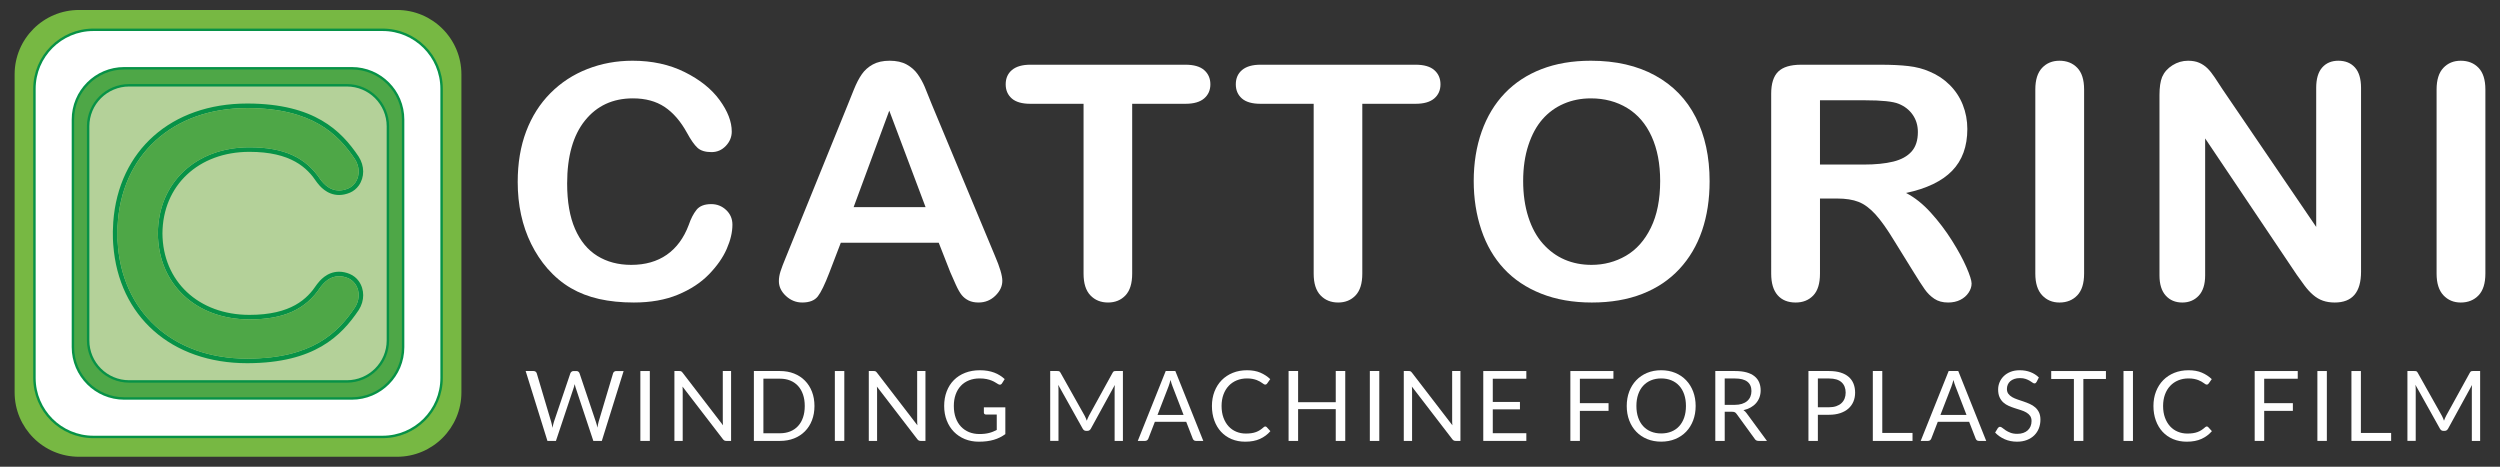
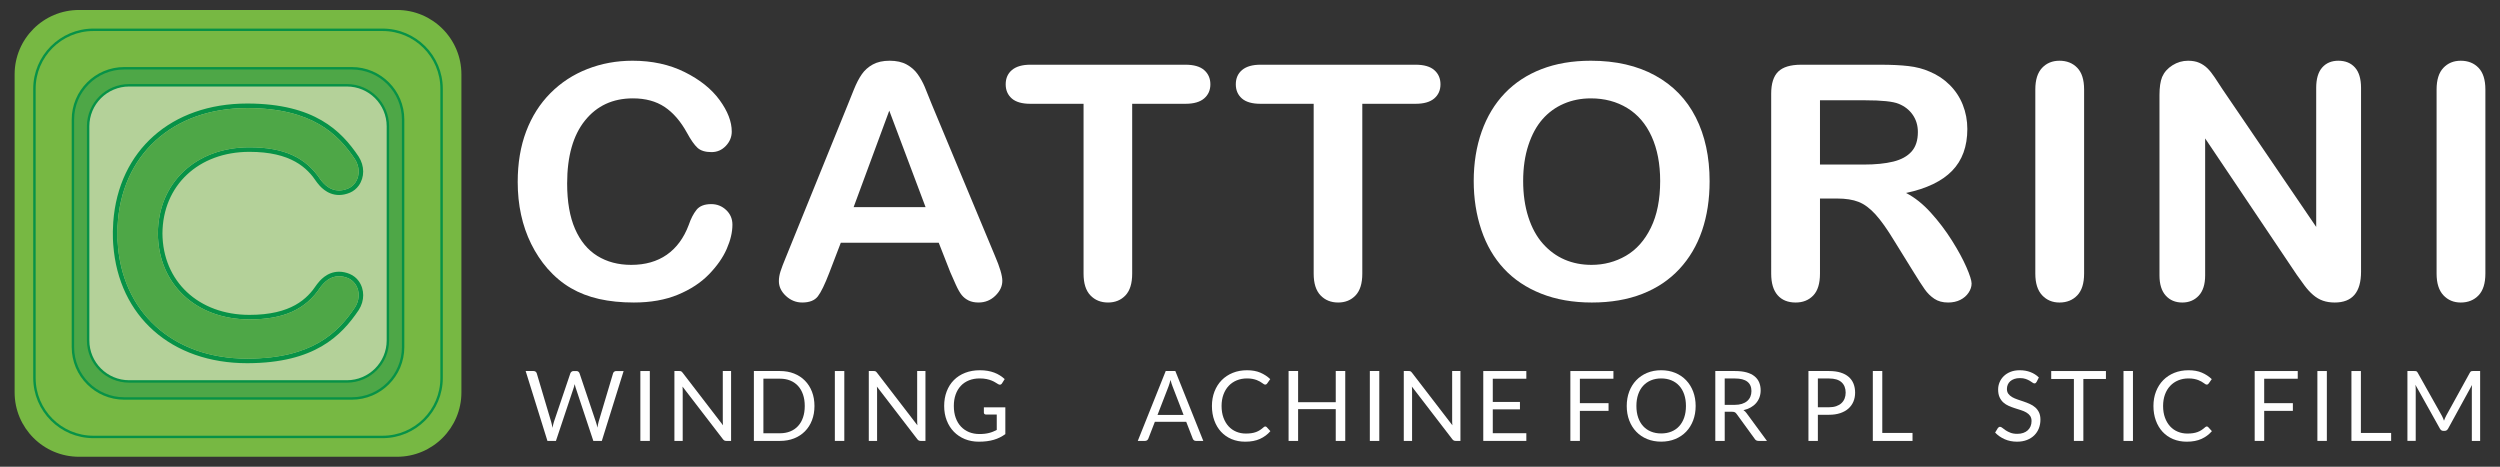
<svg xmlns="http://www.w3.org/2000/svg" version="1.1" id="Layer_1" x="0px" y="0px" width="386.127px" height="72.088px" viewBox="0 0 386.127 72.088" enable-background="new 0 0 386.127 72.088" xml:space="preserve">
  <rect x="0" y="0" width="386.127" height="72.088" fill="#333333" stroke="none" />
  <g>
    <path fill="#FFFFFF" d="M113.124,34.703c0,1.149-0.292,2.394-0.876,3.731c-0.583,1.339-1.501,2.652-2.753,3.941   s-2.851,2.336-4.795,3.141c-1.945,0.805-4.211,1.207-6.8,1.207c-1.962,0-3.747-0.182-5.354-0.542   c-1.607-0.361-3.066-0.924-4.377-1.688c-1.312-0.763-2.516-1.769-3.615-3.018c-0.981-1.134-1.817-2.401-2.513-3.805   c-0.692-1.404-1.213-2.902-1.559-4.497c-0.349-1.593-0.521-3.283-0.521-5.074c0-2.906,0.436-5.509,1.307-7.808   c0.871-2.3,2.118-4.266,3.743-5.9c1.623-1.634,3.524-2.877,5.708-3.731c2.182-0.854,4.507-1.281,6.978-1.281   c3.01,0,5.691,0.583,8.043,1.749c2.35,1.166,4.152,2.607,5.404,4.323c1.251,1.716,1.877,3.338,1.877,4.864   c0,0.839-0.305,1.578-0.913,2.218c-0.609,0.641-1.345,0.96-2.207,0.96c-0.965,0-1.688-0.221-2.17-0.665   c-0.482-0.443-1.021-1.206-1.611-2.29c-0.98-1.79-2.135-3.128-3.463-4.016c-1.328-0.886-2.965-1.33-4.91-1.33   c-3.096,0-5.562,1.142-7.396,3.424c-1.836,2.283-2.754,5.526-2.754,9.73c0,2.808,0.407,5.145,1.219,7.008   c0.813,1.864,1.962,3.256,3.45,4.176c1.489,0.92,3.231,1.379,5.228,1.379c2.164,0,3.996-0.521,5.493-1.564   c1.496-1.043,2.625-2.573,3.387-4.594c0.321-0.952,0.719-1.729,1.193-2.328c0.472-0.599,1.234-0.899,2.282-0.899   c0.896,0,1.666,0.306,2.31,0.913C112.802,33.045,113.124,33.8,113.124,34.703z" />
    <path fill="#FFFFFF" d="M146.763,42.019l-1.777-4.532h-15.122l-1.775,4.632c-0.693,1.806-1.286,3.025-1.775,3.657   c-0.492,0.632-1.295,0.948-2.41,0.948c-0.947,0-1.786-0.337-2.514-1.01c-0.727-0.673-1.091-1.438-1.091-2.291   c0-0.493,0.085-1.001,0.255-1.527c0.168-0.525,0.447-1.256,0.836-2.192l9.516-23.45c0.271-0.673,0.597-1.482,0.977-2.427   s0.787-1.729,1.219-2.352c0.431-0.624,0.997-1.13,1.699-1.516s1.568-0.579,2.601-0.579c1.049,0,1.924,0.193,2.626,0.579   c0.701,0.386,1.269,0.883,1.7,1.49s0.795,1.261,1.092,1.958c0.295,0.698,0.671,1.63,1.128,2.796l9.717,23.303   c0.763,1.773,1.143,3.063,1.143,3.868c0,0.837-0.36,1.604-1.079,2.303s-1.585,1.047-2.6,1.047c-0.593,0-1.1-0.103-1.522-0.308   c-0.423-0.206-0.779-0.484-1.066-0.837c-0.287-0.354-0.596-0.896-0.926-1.627C147.282,43.222,146.999,42.577,146.763,42.019z    M131.843,31.993h11.113l-5.607-14.903L131.843,31.993z" />
    <path fill="#FFFFFF" d="M183.087,16.031h-8.221v26.233c0,1.512-0.347,2.633-1.04,3.363s-1.591,1.096-2.69,1.096   c-1.115,0-2.024-0.37-2.727-1.109c-0.702-0.737-1.053-1.854-1.053-3.35V16.031h-8.221c-1.286,0-2.242-0.275-2.867-0.825   c-0.626-0.551-0.938-1.277-0.938-2.181c0-0.937,0.325-1.674,0.976-2.217c0.651-0.542,1.596-0.813,2.83-0.813h23.951   c1.302,0,2.271,0.279,2.905,0.837c0.634,0.559,0.952,1.29,0.952,2.192c0,0.903-0.322,1.63-0.965,2.181   C185.336,15.756,184.374,16.031,183.087,16.031z" />
    <path fill="#FFFFFF" d="M218.629,16.031h-8.22v26.233c0,1.512-0.347,2.633-1.041,3.363c-0.692,0.73-1.59,1.096-2.689,1.096   c-1.116,0-2.025-0.37-2.727-1.109c-0.702-0.737-1.054-1.854-1.054-3.35V16.031h-8.22c-1.286,0-2.242-0.275-2.868-0.825   c-0.625-0.551-0.938-1.277-0.938-2.181c0-0.937,0.325-1.674,0.977-2.217c0.651-0.542,1.595-0.813,2.83-0.813h23.95   c1.302,0,2.271,0.279,2.904,0.837c0.636,0.559,0.951,1.29,0.951,2.192c0,0.903-0.32,1.63-0.962,2.181   C220.878,15.756,219.916,16.031,218.629,16.031z" />
    <path fill="#FFFFFF" d="M245.706,9.38c3.857,0,7.168,0.76,9.934,2.278c2.767,1.52,4.859,3.679,6.279,6.479   c1.421,2.801,2.132,6.09,2.132,9.866c0,2.791-0.39,5.329-1.167,7.611c-0.778,2.282-1.945,4.262-3.501,5.937   c-1.557,1.676-3.468,2.956-5.734,3.843s-4.863,1.33-7.79,1.33c-2.908,0-5.514-0.456-7.814-1.367c-2.3-0.911-4.22-2.195-5.759-3.854   c-1.54-1.658-2.702-3.654-3.488-5.986c-0.787-2.332-1.181-4.854-1.181-7.562c0-2.775,0.411-5.322,1.23-7.638   c0.821-2.314,2.009-4.285,3.565-5.911c1.556-1.626,3.45-2.87,5.684-3.732C240.328,9.811,242.865,9.38,245.706,9.38z    M256.414,27.954c0-2.645-0.44-4.936-1.319-6.873c-0.88-1.938-2.136-3.403-3.769-4.397c-1.632-0.993-3.506-1.49-5.62-1.49   c-1.505,0-2.896,0.275-4.173,0.825c-1.276,0.551-2.376,1.351-3.299,2.401c-0.922,1.052-1.649,2.395-2.182,4.028   s-0.799,3.469-0.799,5.506c0,2.052,0.267,3.908,0.799,5.566c0.532,1.659,1.285,3.034,2.258,4.126s2.09,1.908,3.35,2.451   c1.26,0.542,2.643,0.813,4.148,0.813c1.929,0,3.699-0.468,5.315-1.404c1.615-0.937,2.9-2.381,3.855-4.335   C255.935,33.217,256.414,30.811,256.414,27.954z" />
    <path fill="#FFFFFF" d="M283.735,30.662h-2.638v11.603c0,1.527-0.347,2.653-1.041,3.375c-0.693,0.723-1.598,1.084-2.714,1.084   c-1.202,0-2.132-0.378-2.791-1.133c-0.66-0.756-0.99-1.864-0.99-3.326V14.479c0-1.576,0.364-2.717,1.091-3.424   c0.728-0.705,1.903-1.059,3.527-1.059h12.255c1.69,0,3.138,0.069,4.339,0.209c1.2,0.14,2.283,0.423,3.247,0.85   c1.167,0.478,2.199,1.157,3.096,2.045s1.577,1.917,2.042,3.092c0.465,1.174,0.698,2.418,0.698,3.731   c0,2.693-0.783,4.845-2.347,6.453c-1.565,1.61-3.938,2.752-7.118,3.426c1.337,0.688,2.614,1.707,3.833,3.054   c1.217,1.347,2.304,2.779,3.259,4.298c0.956,1.52,1.701,2.891,2.233,4.114s0.799,2.065,0.799,2.524   c0,0.478-0.156,0.948-0.469,1.417c-0.313,0.468-0.74,0.837-1.281,1.108c-0.541,0.271-1.168,0.406-1.877,0.406   c-0.848,0-1.558-0.193-2.132-0.579c-0.575-0.385-1.07-0.874-1.484-1.465c-0.415-0.592-0.978-1.462-1.688-2.612l-3.019-4.877   c-1.083-1.79-2.053-3.153-2.906-4.089c-0.854-0.936-1.721-1.577-2.601-1.921C286.179,30.836,285.072,30.662,283.735,30.662z    M288.048,15.489h-6.951v9.927h6.749c1.81,0,3.331-0.151,4.567-0.456c1.234-0.303,2.177-0.821,2.828-1.552s0.977-1.736,0.977-3.018   c0-1.002-0.263-1.885-0.786-2.647c-0.524-0.764-1.252-1.334-2.182-1.712C292.371,15.67,290.636,15.489,288.048,15.489z" />
    <path fill="#FFFFFF" d="M314.356,42.265V13.813c0-1.478,0.348-2.587,1.041-3.324c0.693-0.739,1.59-1.109,2.689-1.109   c1.133,0,2.051,0.365,2.753,1.096c0.701,0.731,1.053,1.845,1.053,3.338v28.451c0,1.495-0.352,2.612-1.053,3.35   c-0.702,0.739-1.62,1.109-2.753,1.109c-1.083,0-1.976-0.374-2.677-1.121C314.708,44.855,314.356,43.743,314.356,42.265z" />
    <path fill="#FFFFFF" d="M343.252,13.765l14.487,21.283v-21.48c0-1.396,0.308-2.442,0.927-3.141c0.616-0.698,1.45-1.047,2.498-1.047   c1.082,0,1.937,0.349,2.563,1.047c0.624,0.698,0.938,1.745,0.938,3.141V41.97c0,3.169-1.354,4.754-4.061,4.754   c-0.676,0-1.285-0.094-1.826-0.283c-0.541-0.188-1.049-0.488-1.522-0.898c-0.474-0.411-0.913-0.891-1.319-1.441   c-0.406-0.55-0.813-1.113-1.217-1.688l-14.133-21.037v21.16c0,1.379-0.33,2.422-0.989,3.129c-0.66,0.705-1.506,1.059-2.538,1.059   c-1.064,0-1.92-0.356-2.562-1.072c-0.644-0.714-0.965-1.752-0.965-3.115v-27.86c0-1.182,0.135-2.109,0.406-2.783   c0.321-0.738,0.854-1.343,1.598-1.811c0.745-0.469,1.549-0.702,2.411-0.702c0.676,0,1.256,0.107,1.737,0.32   c0.482,0.214,0.904,0.501,1.27,0.862c0.363,0.362,0.735,0.829,1.115,1.403C342.454,12.541,342.846,13.141,343.252,13.765z" />
    <path fill="#FFFFFF" d="M376.333,42.265V13.813c0-1.478,0.348-2.587,1.041-3.324c0.693-0.739,1.59-1.109,2.689-1.109   c1.133,0,2.051,0.365,2.753,1.096c0.701,0.731,1.053,1.845,1.053,3.338v28.451c0,1.495-0.352,2.612-1.053,3.35   c-0.702,0.739-1.62,1.109-2.753,1.109c-1.083,0-1.976-0.374-2.677-1.121C376.685,44.855,376.333,43.743,376.333,42.265z" />
  </g>
  <g>
    <path fill="#FFFFFF" d="M81.188,57.306h1.213c0.131,0,0.238,0.032,0.324,0.098c0.085,0.065,0.142,0.147,0.173,0.248l2.229,7.502   c0.04,0.136,0.076,0.281,0.108,0.437c0.033,0.156,0.065,0.319,0.095,0.49c0.036-0.171,0.071-0.335,0.105-0.493   c0.035-0.159,0.075-0.303,0.12-0.434l2.539-7.502c0.03-0.086,0.089-0.164,0.177-0.237c0.089-0.073,0.195-0.108,0.32-0.108h0.422   c0.13,0,0.237,0.032,0.319,0.098c0.083,0.065,0.142,0.147,0.178,0.248l2.522,7.502c0.092,0.262,0.172,0.56,0.242,0.896   c0.03-0.166,0.058-0.323,0.082-0.475c0.026-0.15,0.059-0.291,0.099-0.422l2.237-7.502c0.024-0.09,0.081-0.171,0.169-0.241   c0.089-0.07,0.195-0.104,0.319-0.104h1.139l-3.367,10.793h-1.311l-2.733-8.232c-0.057-0.156-0.107-0.337-0.151-0.543   c-0.025,0.101-0.049,0.197-0.071,0.29c-0.023,0.094-0.048,0.178-0.071,0.253l-2.75,8.232h-1.312L81.188,57.306z" />
    <path fill="#FFFFFF" d="M100.365,68.099h-1.461V57.306h1.461V68.099z" />
    <path fill="#FFFFFF" d="M105.205,57.354c0.063,0.032,0.136,0.099,0.216,0.199l6.252,8.135c-0.016-0.131-0.026-0.257-0.031-0.38   c-0.004-0.123-0.007-0.243-0.007-0.358v-7.645h1.281v10.793h-0.738c-0.116,0-0.214-0.02-0.291-0.06   c-0.077-0.041-0.154-0.108-0.229-0.204l-6.245-8.127c0.011,0.125,0.018,0.248,0.023,0.369c0.005,0.12,0.007,0.23,0.007,0.331v7.69   h-1.28V57.306h0.754C105.046,57.306,105.142,57.321,105.205,57.354z" />
    <path fill="#FFFFFF" d="M125.794,62.705c0,0.809-0.128,1.545-0.384,2.207c-0.256,0.663-0.618,1.231-1.086,1.702   c-0.466,0.473-1.025,0.838-1.679,1.097c-0.653,0.258-1.376,0.388-2.17,0.388h-4.037V57.306h4.037c0.794,0,1.517,0.128,2.17,0.387   s1.213,0.625,1.679,1.1c0.468,0.475,0.83,1.043,1.086,1.706S125.794,61.897,125.794,62.705z M124.295,62.705   c0-0.663-0.091-1.255-0.271-1.777c-0.181-0.521-0.438-0.964-0.769-1.325s-0.733-0.638-1.205-0.829s-0.996-0.286-1.574-0.286h-2.568   v8.429h2.568c0.578,0,1.103-0.096,1.574-0.286s0.874-0.466,1.205-0.825c0.331-0.358,0.588-0.799,0.769-1.321   C124.205,63.96,124.295,63.368,124.295,62.705z" />
    <path fill="#FFFFFF" d="M130.404,68.099h-1.461V57.306h1.461V68.099z" />
    <path fill="#FFFFFF" d="M135.228,57.354c0.063,0.032,0.134,0.099,0.215,0.199l6.251,8.135c-0.014-0.131-0.023-0.257-0.029-0.38   s-0.008-0.243-0.008-0.358v-7.645h1.28v10.793h-0.738c-0.115,0-0.211-0.02-0.289-0.06c-0.078-0.041-0.155-0.108-0.229-0.204   l-6.244-8.127c0.009,0.125,0.018,0.248,0.021,0.369c0.005,0.12,0.008,0.23,0.008,0.331v7.69h-1.28V57.306h0.752   C135.068,57.306,135.167,57.321,135.228,57.354z" />
    <path fill="#FFFFFF" d="M151.277,67.036c0.29,0,0.558-0.014,0.801-0.042c0.244-0.026,0.474-0.068,0.69-0.124   c0.216-0.054,0.418-0.121,0.609-0.199c0.19-0.078,0.382-0.166,0.573-0.268v-2.38h-1.673c-0.096,0-0.172-0.027-0.23-0.083   c-0.057-0.055-0.086-0.123-0.086-0.203v-0.828h3.314v4.142c-0.271,0.196-0.555,0.367-0.848,0.514   c-0.294,0.146-0.608,0.267-0.941,0.364c-0.334,0.098-0.692,0.171-1.073,0.219c-0.382,0.048-0.796,0.072-1.243,0.072   c-0.783,0-1.501-0.136-2.154-0.403c-0.653-0.269-1.215-0.646-1.688-1.13c-0.472-0.484-0.84-1.065-1.104-1.744   c-0.264-0.678-0.396-1.424-0.396-2.237c0-0.823,0.13-1.574,0.389-2.251c0.258-0.679,0.627-1.26,1.106-1.744   c0.48-0.484,1.061-0.86,1.739-1.126c0.682-0.267,1.444-0.399,2.287-0.399c0.427,0,0.824,0.031,1.19,0.094s0.707,0.153,1.021,0.271   c0.314,0.119,0.604,0.262,0.87,0.431c0.266,0.167,0.515,0.356,0.745,0.568l-0.415,0.662c-0.084,0.137-0.194,0.204-0.33,0.204   c-0.081,0-0.168-0.028-0.264-0.083c-0.125-0.07-0.266-0.155-0.423-0.257c-0.154-0.1-0.344-0.197-0.568-0.289   c-0.223-0.093-0.486-0.173-0.79-0.237c-0.305-0.065-0.664-0.099-1.081-0.099c-0.607,0-1.157,0.1-1.649,0.298   c-0.492,0.199-0.912,0.481-1.259,0.851c-0.346,0.369-0.611,0.816-0.798,1.342c-0.187,0.524-0.278,1.113-0.278,1.766   c0,0.684,0.097,1.292,0.29,1.827c0.193,0.534,0.465,0.988,0.816,1.359s0.769,0.655,1.25,0.852   C150.162,66.939,150.693,67.036,151.277,67.036z" />
-     <path fill="#FFFFFF" d="M167.701,64.578c0.053,0.133,0.104,0.267,0.154,0.402c0.051-0.141,0.103-0.275,0.157-0.402   c0.057-0.129,0.118-0.259,0.189-0.389l3.652-6.636c0.065-0.115,0.134-0.187,0.204-0.212c0.069-0.024,0.17-0.036,0.3-0.036h1.078   v10.793h-1.28v-7.932c0-0.105,0.002-0.219,0.008-0.339c0.005-0.12,0.012-0.243,0.022-0.369l-3.699,6.748   c-0.125,0.227-0.301,0.34-0.527,0.34h-0.211c-0.226,0-0.4-0.113-0.526-0.34l-3.781-6.771c0.015,0.131,0.026,0.259,0.033,0.384   c0.008,0.126,0.011,0.241,0.011,0.347v7.932h-1.28V57.306h1.078c0.131,0,0.23,0.012,0.301,0.036c0.07,0.025,0.14,0.097,0.204,0.212   l3.729,6.643C167.585,64.317,167.647,64.443,167.701,64.578z" />
    <path fill="#FFFFFF" d="M185.849,68.099h-1.13c-0.131,0-0.235-0.033-0.315-0.098c-0.081-0.065-0.142-0.148-0.181-0.249   l-1.011-2.605h-4.843l-1.01,2.605c-0.035,0.091-0.095,0.171-0.181,0.241c-0.085,0.07-0.19,0.105-0.316,0.105h-1.13l4.315-10.793   h1.485L185.849,68.099z M178.777,64.091h4.029l-1.694-4.391c-0.111-0.271-0.218-0.61-0.325-1.017   c-0.054,0.206-0.108,0.396-0.161,0.568c-0.052,0.173-0.104,0.325-0.154,0.456L178.777,64.091z" />
    <path fill="#FFFFFF" d="M195.422,65.869c0.08,0,0.153,0.032,0.219,0.098l0.572,0.625c-0.441,0.513-0.978,0.911-1.608,1.197   c-0.63,0.287-1.39,0.431-2.277,0.431c-0.78,0-1.485-0.136-2.117-0.403c-0.634-0.269-1.173-0.646-1.62-1.13   c-0.446-0.484-0.793-1.065-1.039-1.744c-0.246-0.678-0.369-1.424-0.369-2.237s0.133-1.559,0.396-2.237   c0.263-0.677,0.633-1.26,1.11-1.747c0.477-0.487,1.047-0.864,1.714-1.134c0.665-0.269,1.399-0.402,2.203-0.402   c0.793,0,1.477,0.123,2.052,0.369s1.086,0.58,1.533,1.001l-0.475,0.671c-0.036,0.05-0.075,0.092-0.121,0.124   c-0.044,0.033-0.109,0.049-0.195,0.049c-0.065,0-0.135-0.023-0.207-0.071s-0.159-0.106-0.26-0.177s-0.219-0.146-0.354-0.227   c-0.135-0.08-0.296-0.155-0.481-0.225c-0.186-0.071-0.402-0.13-0.648-0.178s-0.529-0.072-0.852-0.072   c-0.577,0-1.106,0.1-1.585,0.298c-0.479,0.199-0.893,0.48-1.239,0.848c-0.346,0.367-0.616,0.813-0.81,1.34   c-0.193,0.528-0.29,1.118-0.29,1.771c0,0.673,0.097,1.272,0.29,1.801c0.193,0.527,0.457,0.973,0.791,1.337   c0.334,0.363,0.729,0.642,1.186,0.832c0.457,0.191,0.949,0.286,1.477,0.286c0.322,0,0.61-0.019,0.866-0.057   c0.257-0.037,0.494-0.096,0.712-0.177c0.218-0.08,0.423-0.182,0.61-0.305c0.189-0.123,0.379-0.27,0.569-0.44   C195.259,65.907,195.343,65.869,195.422,65.869z" />
    <path fill="#FFFFFF" d="M207.775,68.099h-1.468v-4.911h-5.814v4.911h-1.47V57.306h1.47v4.813h5.814v-4.813h1.468V68.099z" />
    <path fill="#FFFFFF" d="M213.033,68.099h-1.461V57.306h1.461V68.099z" />
    <path fill="#FFFFFF" d="M217.857,57.354c0.063,0.032,0.134,0.099,0.215,0.199l6.252,8.135c-0.016-0.131-0.025-0.257-0.03-0.38   c-0.006-0.123-0.008-0.243-0.008-0.358v-7.645h1.28v10.793h-0.738c-0.115,0-0.212-0.02-0.289-0.06   c-0.079-0.041-0.155-0.108-0.23-0.204l-6.244-8.127c0.011,0.125,0.018,0.248,0.023,0.369c0.005,0.12,0.007,0.23,0.007,0.331v7.69   h-1.28V57.306h0.754C217.699,57.306,217.794,57.321,217.857,57.354z" />
    <path fill="#FFFFFF" d="M235.744,57.306v1.189h-5.183v3.585h4.196v1.146h-4.196v3.683h5.183v1.19h-6.651V57.306H235.744z" />
    <path fill="#FFFFFF" d="M249.195,57.306v1.189h-5.182v3.773h4.429v1.19h-4.429v4.64h-1.469V57.306H249.195z" />
    <path fill="#FFFFFF" d="M261.895,62.705c0,0.809-0.129,1.551-0.385,2.227c-0.257,0.675-0.618,1.256-1.085,1.743   s-1.028,0.865-1.684,1.134s-1.379,0.403-2.173,0.403s-1.517-0.135-2.169-0.403s-1.213-0.646-1.68-1.134s-0.828-1.068-1.085-1.743   c-0.256-0.676-0.384-1.418-0.384-2.227c0-0.808,0.128-1.55,0.384-2.226c0.257-0.676,0.618-1.258,1.085-1.747   c0.467-0.49,1.027-0.87,1.68-1.142s1.375-0.406,2.169-0.406s1.518,0.135,2.173,0.406s1.217,0.651,1.684,1.142   c0.467,0.489,0.828,1.071,1.085,1.747C261.766,61.155,261.895,61.897,261.895,62.705z M260.396,62.705   c0-0.663-0.091-1.258-0.271-1.784c-0.181-0.528-0.438-0.974-0.769-1.338s-0.732-0.644-1.205-0.84   c-0.473-0.195-0.999-0.294-1.582-0.294c-0.577,0-1.102,0.099-1.574,0.294c-0.473,0.196-0.875,0.476-1.208,0.84   c-0.335,0.364-0.592,0.81-0.773,1.338c-0.181,0.526-0.271,1.121-0.271,1.784s0.091,1.258,0.271,1.782   c0.182,0.524,0.438,0.969,0.773,1.333c0.333,0.364,0.735,0.643,1.208,0.836s0.997,0.289,1.574,0.289   c0.583,0,1.109-0.096,1.582-0.289s0.874-0.472,1.205-0.836s0.588-0.809,0.769-1.333S260.396,63.368,260.396,62.705z" />
    <path fill="#FFFFFF" d="M266.384,63.595v4.504h-1.454V57.306h3.051c0.683,0,1.273,0.068,1.77,0.206   c0.498,0.139,0.908,0.338,1.231,0.599c0.325,0.262,0.564,0.576,0.72,0.945c0.156,0.369,0.234,0.783,0.234,1.239   c0,0.382-0.062,0.738-0.181,1.07c-0.121,0.331-0.295,0.628-0.523,0.893c-0.229,0.264-0.508,0.487-0.837,0.674   c-0.328,0.185-0.702,0.326-1.119,0.421c0.181,0.106,0.342,0.26,0.482,0.46l3.148,4.286h-1.295c-0.266,0-0.462-0.103-0.588-0.31   l-2.802-3.855c-0.086-0.121-0.179-0.207-0.278-0.261c-0.102-0.052-0.252-0.078-0.452-0.078H266.384z M266.384,62.532h1.529   c0.427,0,0.802-0.052,1.125-0.154c0.325-0.103,0.596-0.249,0.814-0.438c0.218-0.188,0.383-0.412,0.493-0.674   c0.11-0.261,0.166-0.55,0.166-0.866c0-0.643-0.213-1.127-0.637-1.453c-0.425-0.327-1.056-0.49-1.895-0.49h-1.597V62.532z" />
    <path fill="#FFFFFF" d="M280.771,64.062v4.037h-1.455V57.306h3.187c0.683,0,1.277,0.078,1.781,0.237   c0.506,0.157,0.924,0.382,1.255,0.674c0.331,0.29,0.579,0.642,0.742,1.054c0.162,0.412,0.244,0.872,0.244,1.378   c0,0.503-0.088,0.963-0.264,1.38c-0.176,0.416-0.434,0.774-0.772,1.076c-0.338,0.302-0.76,0.536-1.262,0.705   c-0.502,0.167-1.076,0.252-1.725,0.252H280.771z M280.771,62.901h1.731c0.417,0,0.784-0.056,1.104-0.166   c0.318-0.109,0.587-0.265,0.802-0.464c0.216-0.198,0.379-0.436,0.49-0.711c0.11-0.276,0.166-0.58,0.166-0.912   c0-0.687-0.213-1.225-0.637-1.611s-1.065-0.58-1.925-0.58h-1.731V62.901z" />
    <path fill="#FFFFFF" d="M290.72,66.87h4.671v1.229h-6.132V57.306h1.461V66.87z" />
-     <path fill="#FFFFFF" d="M306.772,68.099h-1.13c-0.131,0-0.236-0.033-0.315-0.098c-0.081-0.065-0.142-0.148-0.181-0.249   l-1.011-2.605h-4.843l-1.009,2.605c-0.036,0.091-0.096,0.171-0.181,0.241c-0.086,0.07-0.191,0.105-0.317,0.105h-1.13l4.317-10.793   h1.483L306.772,68.099z M299.699,64.091h4.03l-1.694-4.391c-0.11-0.271-0.22-0.61-0.324-1.017   c-0.055,0.206-0.109,0.396-0.162,0.568s-0.104,0.325-0.154,0.456L299.699,64.091z" />
    <path fill="#FFFFFF" d="M314.552,58.991c-0.045,0.076-0.093,0.132-0.143,0.17c-0.051,0.038-0.115,0.057-0.196,0.057   c-0.086,0-0.185-0.042-0.297-0.128c-0.113-0.085-0.257-0.18-0.431-0.282c-0.173-0.104-0.381-0.197-0.625-0.283   c-0.243-0.085-0.538-0.127-0.885-0.127c-0.326,0-0.615,0.043-0.866,0.132c-0.251,0.088-0.461,0.206-0.629,0.356   c-0.168,0.151-0.295,0.328-0.381,0.531c-0.085,0.204-0.127,0.424-0.127,0.66c0,0.301,0.074,0.551,0.222,0.749   c0.148,0.198,0.345,0.368,0.587,0.509c0.244,0.14,0.521,0.262,0.829,0.365c0.309,0.103,0.626,0.209,0.949,0.32   c0.324,0.109,0.64,0.234,0.949,0.372c0.309,0.139,0.584,0.313,0.828,0.523c0.244,0.212,0.44,0.47,0.588,0.776   c0.148,0.306,0.223,0.683,0.223,1.129c0,0.473-0.081,0.916-0.242,1.331c-0.16,0.413-0.396,0.773-0.704,1.08   s-0.688,0.547-1.137,0.724c-0.449,0.175-0.96,0.264-1.533,0.264c-0.697,0-1.335-0.128-1.909-0.382   c-0.575-0.253-1.066-0.595-1.473-1.027l0.422-0.693c0.04-0.055,0.089-0.102,0.147-0.14c0.058-0.037,0.12-0.056,0.191-0.056   c0.105,0,0.227,0.056,0.361,0.169c0.136,0.113,0.305,0.237,0.509,0.374c0.203,0.135,0.449,0.259,0.737,0.372   c0.289,0.113,0.642,0.17,1.059,0.17c0.348,0,0.655-0.048,0.927-0.144c0.271-0.095,0.501-0.23,0.688-0.403   c0.188-0.173,0.334-0.38,0.434-0.621c0.101-0.241,0.151-0.51,0.151-0.806c0-0.327-0.075-0.594-0.223-0.803   c-0.148-0.208-0.343-0.382-0.584-0.523c-0.24-0.141-0.516-0.26-0.824-0.357c-0.31-0.098-0.626-0.198-0.949-0.302   c-0.324-0.103-0.641-0.222-0.949-0.358c-0.31-0.135-0.584-0.311-0.824-0.526c-0.242-0.216-0.437-0.485-0.585-0.811   c-0.147-0.323-0.222-0.724-0.222-1.2c0-0.383,0.074-0.751,0.222-1.107c0.148-0.357,0.364-0.673,0.645-0.949   c0.281-0.276,0.63-0.498,1.043-0.663c0.415-0.166,0.891-0.248,1.428-0.248c0.603,0,1.152,0.096,1.649,0.286   s0.932,0.467,1.303,0.828L314.552,58.991z" />
    <path fill="#FFFFFF" d="M325.263,57.306v1.227h-3.487v9.566h-1.461v-9.566h-3.503v-1.227H325.263z" />
    <path fill="#FFFFFF" d="M329.437,68.099h-1.461V57.306h1.461V68.099z" />
    <path fill="#FFFFFF" d="M340.841,65.869c0.079,0,0.152,0.032,0.218,0.098l0.572,0.625c-0.442,0.513-0.978,0.911-1.608,1.197   c-0.63,0.287-1.389,0.431-2.278,0.431c-0.778,0-1.483-0.136-2.116-0.403c-0.633-0.269-1.173-0.646-1.62-1.13   c-0.446-0.484-0.793-1.065-1.039-1.744c-0.246-0.678-0.369-1.424-0.369-2.237s0.132-1.559,0.396-2.237   c0.264-0.677,0.634-1.26,1.11-1.747c0.479-0.487,1.049-0.864,1.714-1.134c0.666-0.269,1.4-0.402,2.203-0.402   c0.794,0,1.478,0.123,2.053,0.369c0.576,0.246,1.086,0.58,1.533,1.001l-0.474,0.671c-0.036,0.05-0.076,0.092-0.121,0.124   c-0.046,0.033-0.111,0.049-0.196,0.049c-0.065,0-0.135-0.023-0.207-0.071s-0.16-0.106-0.26-0.177   c-0.101-0.07-0.219-0.146-0.354-0.227c-0.137-0.08-0.297-0.155-0.482-0.225c-0.187-0.071-0.402-0.13-0.648-0.178   s-0.529-0.072-0.851-0.072c-0.577,0-1.106,0.1-1.586,0.298c-0.479,0.199-0.893,0.48-1.238,0.848   c-0.348,0.367-0.617,0.813-0.811,1.34c-0.193,0.528-0.289,1.118-0.289,1.771c0,0.673,0.096,1.272,0.289,1.801   c0.193,0.527,0.458,0.973,0.791,1.337c0.334,0.363,0.729,0.642,1.187,0.832c0.457,0.191,0.949,0.286,1.477,0.286   c0.32,0,0.61-0.019,0.866-0.057c0.256-0.037,0.493-0.096,0.712-0.177c0.218-0.08,0.422-0.182,0.609-0.305   c0.188-0.123,0.378-0.27,0.568-0.44C340.677,65.907,340.76,65.869,340.841,65.869z" />
    <path fill="#FFFFFF" d="M354.888,57.306v1.189h-5.182v3.773h4.429v1.19h-4.429v4.64h-1.469V57.306H354.888z" />
    <path fill="#FFFFFF" d="M359.384,68.099h-1.461V57.306h1.461V68.099z" />
    <path fill="#FFFFFF" d="M364.642,66.87h4.671v1.229h-6.132V57.306h1.461V66.87z" />
    <path fill="#FFFFFF" d="M377.324,64.578c0.052,0.133,0.104,0.267,0.154,0.402c0.05-0.141,0.103-0.275,0.157-0.402   c0.056-0.129,0.118-0.259,0.188-0.389l3.654-6.636c0.065-0.115,0.133-0.187,0.202-0.212c0.071-0.024,0.171-0.036,0.302-0.036h1.078   v10.793h-1.282v-7.932c0-0.105,0.004-0.219,0.008-0.339c0.006-0.12,0.014-0.243,0.023-0.369l-3.698,6.748   c-0.126,0.227-0.302,0.34-0.527,0.34h-0.211c-0.227,0-0.402-0.113-0.527-0.34l-3.781-6.771c0.015,0.131,0.026,0.259,0.034,0.384   c0.008,0.126,0.011,0.241,0.011,0.347v7.932h-1.28V57.306h1.077c0.13,0,0.23,0.012,0.301,0.036c0.07,0.025,0.139,0.097,0.204,0.212   l3.728,6.643C377.208,64.317,377.271,64.443,377.324,64.578z" />
  </g>
  <path fill="#77B843" d="M12.204,1.54c-5.493,0-9.946,4.454-9.946,9.947v49.114c0,5.493,4.453,9.946,9.946,9.946h49.115  c5.493,0,9.947-4.453,9.947-9.946V11.487c0-5.493-4.454-9.947-9.947-9.947H12.204z" />
-   <path fill="#FFFFFF" d="M14.43,4.602c-5.032,0-9.111,4.079-9.111,9.111v44.662c0,5.032,4.079,9.111,9.111,9.111h44.662  c5.033,0,9.112-4.079,9.112-9.111V13.713c0-5.032-4.079-9.111-9.112-9.111H14.43z" />
  <path fill="none" stroke="#079247" stroke-width="0.376" d="M14.43,4.602c-5.032,0-9.111,4.079-9.111,9.111v44.662  c0,5.032,4.079,9.111,9.111,9.111h44.662c5.033,0,9.112-4.079,9.112-9.111V13.713c0-5.032-4.079-9.111-9.112-9.111H14.43z" />
  <path fill="#4EA747" d="M19.185,10.544c-4.375,0-7.923,3.549-7.923,7.924v35.153c0,4.375,3.548,7.923,7.923,7.923h35.152  c4.376,0,7.924-3.548,7.924-7.923V18.468c0-4.375-3.548-7.924-7.924-7.924H19.185z" />
  <path fill="none" stroke="#079247" stroke-width="0.376" d="M19.185,10.544c-4.375,0-7.923,3.549-7.923,7.924v35.153  c0,4.375,3.548,7.923,7.923,7.923h35.152c4.376,0,7.924-3.548,7.924-7.923V18.468c0-4.375-3.548-7.924-7.924-7.924H19.185z" />
  <path fill="#B4D199" d="M19.951,13.173c-3.501,0-6.339,2.838-6.339,6.339v33.066c0,3.5,2.838,6.337,6.339,6.337h33.622  c3.501,0,6.338-2.837,6.338-6.337V19.512c0-3.501-2.837-6.339-6.338-6.339H19.951z" />
  <path fill="none" stroke="#079247" stroke-width="0.376" d="M19.951,13.173c-3.501,0-6.339,2.838-6.339,6.339v33.066  c0,3.5,2.838,6.337,6.339,6.337h33.622c3.501,0,6.338-2.837,6.338-6.337V19.512c0-3.501-2.837-6.339-6.338-6.339H19.951z" />
  <path fill="#079247" d="M18.155,34.962c0.519-10.972,8.451-18.27,20.027-18.27h0.127c9.907,0.045,13.899,4.009,16.498,7.879  c0.615,0.958,0.938,2.416,0.028,3.688c-0.271,0.378-0.643,0.675-1.073,0.86c-0.481,0.2-0.945,0.299-1.39,0.299  c-1.406,0-2.295-0.935-2.842-1.641l-0.043-0.062c-2.285-3.433-5.666-4.964-10.961-4.964c-8.272,0-14.088,5.469-14.141,13.299  c0.053,7.814,5.868,13.283,14.141,13.283c5.295,0,8.676-1.529,10.961-4.964l0.043-0.062c0.547-0.704,1.436-1.641,2.842-1.641  c0.444,0,0.908,0.099,1.377,0.293c0.443,0.19,0.813,0.489,1.086,0.866c0.909,1.271,0.588,2.73-0.018,3.67  c-2.609,3.89-6.602,7.853-16.509,7.897l-0.126,0.001c-11.563,0-19.49-7.282-20.026-18.233 M17.498,37.865  c0.834,10.979,8.951,18.232,20.686,18.232l0.129-0.001c10.233-0.046,14.376-4.166,17.097-8.219c0.916-1.426,0.914-3.175-0.003-4.458  c-0.344-0.481-0.817-0.861-1.388-1.107c-0.555-0.229-1.108-0.345-1.646-0.345c-1.912,0-3.028,1.438-3.395,1.911l-0.075,0.103  c-1.44,2.167-3.923,4.652-10.376,4.652c-7.863,0-13.39-5.183-13.438-12.578c0.049-7.419,5.575-12.602,13.438-12.602  c6.453,0,8.936,2.486,10.376,4.651l0.075,0.104c0.366,0.473,1.482,1.91,3.395,1.91c0.537,0,1.091-0.116,1.668-0.355  c0.548-0.235,1.021-0.615,1.365-1.097c0.919-1.283,0.919-3.034-0.016-4.486c-2.702-4.025-6.844-8.145-17.078-8.19h-0.13  c-11.756,0-19.881,7.278-20.689,18.291C17.347,36.407,17.498,37.865,17.498,37.865" />
  <path fill="#4EA747" d="M18.155,34.962c0.52-10.971,8.45-18.269,20.027-18.269h0.127c9.907,0.044,13.899,4.008,16.498,7.879  c0.615,0.957,0.938,2.415,0.028,3.688c-0.271,0.378-0.643,0.675-1.073,0.861c-0.481,0.199-0.945,0.297-1.39,0.297  c-1.406,0-2.295-0.935-2.842-1.64l-0.043-0.061c-2.285-3.434-5.666-4.965-10.961-4.965c-8.272,0-14.088,5.469-14.141,13.298  c0.053,7.816,5.868,13.284,14.141,13.284c5.295,0,8.676-1.531,10.961-4.965l0.043-0.061c0.547-0.704,1.436-1.64,2.842-1.64  c0.444,0,0.908,0.098,1.377,0.292c0.443,0.191,0.815,0.489,1.086,0.867c0.909,1.271,0.588,2.729-0.018,3.67  c-2.609,3.888-6.602,7.852-16.509,7.896l-0.126,0.001c-11.563,0-19.49-7.282-20.026-18.233  C18.157,37.163,18.083,36.783,18.155,34.962" />
</svg>